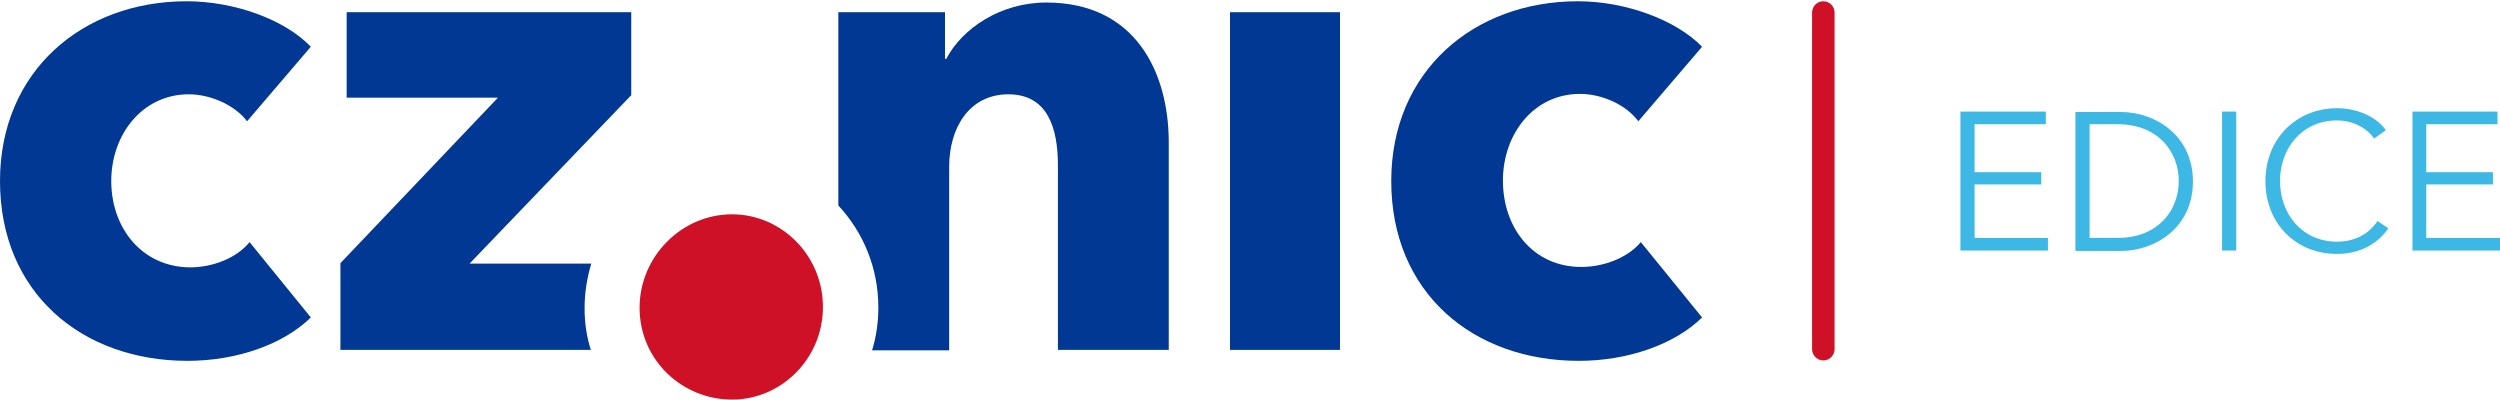
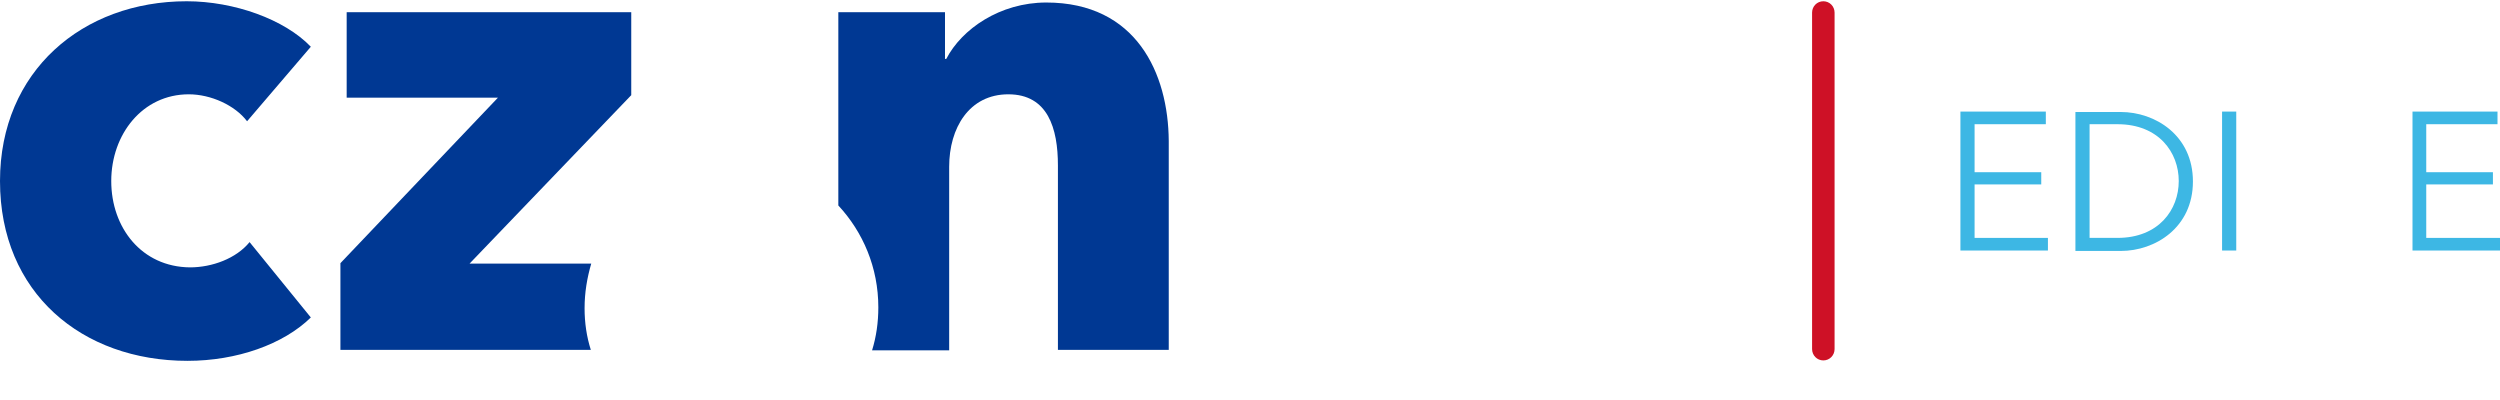
<svg xmlns="http://www.w3.org/2000/svg" width="250" height="40" viewBox="0 0 250 40" fill="none">
  <g clip-path="url(#clip0_1_220)">
-     <path d="M158.125 26.695C153.292 26.695 150.292 22.779 150.292 18.063C150.292 13.389 153.375 9.389 158 9.389C160.208 9.389 162.625 10.484 163.833 12.126L170.208 4.674C167.583 1.979 162.542 0.126 157.792 0.126C147.375 0.126 139.125 7.116 139.125 18.105C139.125 29.305 147.333 36.084 157.875 36.084C162.792 36.084 167.458 34.442 170.208 31.747L164.083 24.21C162.75 25.81 160.333 26.695 158.125 26.695Z" fill="#003893" />
-     <path d="M134 1.221H123V34.989H134V1.221Z" fill="#003893" />
    <path d="M18.875 9.431C21.083 9.431 23.5 10.526 24.708 12.126L31.083 4.674C28.458 1.937 23.417 0.126 18.667 0.126C8.25 0.126 0 7.116 0 18.105C0 29.305 8.208 36.084 18.75 36.084C23.667 36.084 28.333 34.442 31.083 31.747L24.958 24.21C23.625 25.852 21.208 26.737 19 26.737C14.167 26.695 11.125 22.779 11.125 18.105C11.125 13.431 14.25 9.431 18.875 9.431Z" fill="#003893" />
    <path d="M104.625 0.252C100 0.252 96.167 2.905 94.625 5.895H94.5V1.221H83.833V20.547C86.292 23.2 87.833 26.737 87.833 30.737C87.833 32.252 87.625 33.684 87.208 35.031H94.917V16.674C94.917 12.8 96.917 9.431 100.833 9.431C104.792 9.431 105.792 12.842 105.792 16.547V34.989H116.875V14.105C116.833 7.326 113.625 0.252 104.625 0.252Z" fill="#003893" />
    <path d="M58.458 30.821C58.458 29.263 58.708 27.789 59.125 26.358H46.958L63.125 9.516V1.221H34.667V9.768H49.792L34.042 26.316V34.989H59.083C58.667 33.684 58.458 32.295 58.458 30.821Z" fill="#003893" />
-     <path d="M73.208 39.958C68.208 39.958 63.958 36 63.958 30.779C63.958 25.684 68.125 21.431 73.208 21.431C78.125 21.431 82.292 25.516 82.292 30.695C82.292 35.873 78.125 39.958 73.208 39.958Z" fill="#CE1126" />
    <path d="M183.458 34.905C183.458 35.537 182.958 36.042 182.333 36.042C181.708 36.042 181.208 35.537 181.208 34.905V1.263C181.208 0.631 181.708 0.126 182.333 0.126C182.958 0.126 183.458 0.631 183.458 1.263V34.905Z" fill="#CE1126" />
    <path d="M197.458 23.79H204.792V25.053H196.042V11.158H204.583V12.421H197.458V17.221H204.125V18.442H197.458V23.79Z" fill="#3DB7E4" />
    <path d="M207.542 11.2H212.083C215.5 11.2 219.292 13.516 219.292 18.147C219.292 22.779 215.5 25.095 212.083 25.095H207.542V11.2ZM208.958 23.789H211.75C215.875 23.789 217.875 20.968 217.875 18.105C217.875 15.242 215.875 12.421 211.75 12.421H208.958V23.789Z" fill="#3DB7E4" />
    <path d="M223.625 25.053H222.208V11.158H223.625V25.053Z" fill="#3DB7E4" />
-     <path d="M238.833 22.821C237.917 24.21 236.167 25.39 233.708 25.39C229.542 25.39 226.542 22.316 226.542 18.105C226.542 13.895 229.625 10.821 233.708 10.821C235.708 10.821 237.625 11.663 238.583 13.011L237.417 13.853C236.833 12.968 235.458 12.042 233.708 12.042C230.167 12.042 228 14.863 228 18.105C228 21.347 230.167 24.168 233.708 24.168C235.292 24.168 236.792 23.537 237.75 22.105L238.833 22.821Z" fill="#3DB7E4" />
    <path d="M242.667 23.79H250V25.053H241.25V11.158H249.75V12.421H242.625V17.221H249.292V18.442H242.625V23.79H242.667Z" fill="#3DB7E4" />
  </g>
  <defs>
    <clipPath id="clip0_1_220">
      <rect width="250" height="40" fill="white" />
    </clipPath>
  </defs>
</svg>